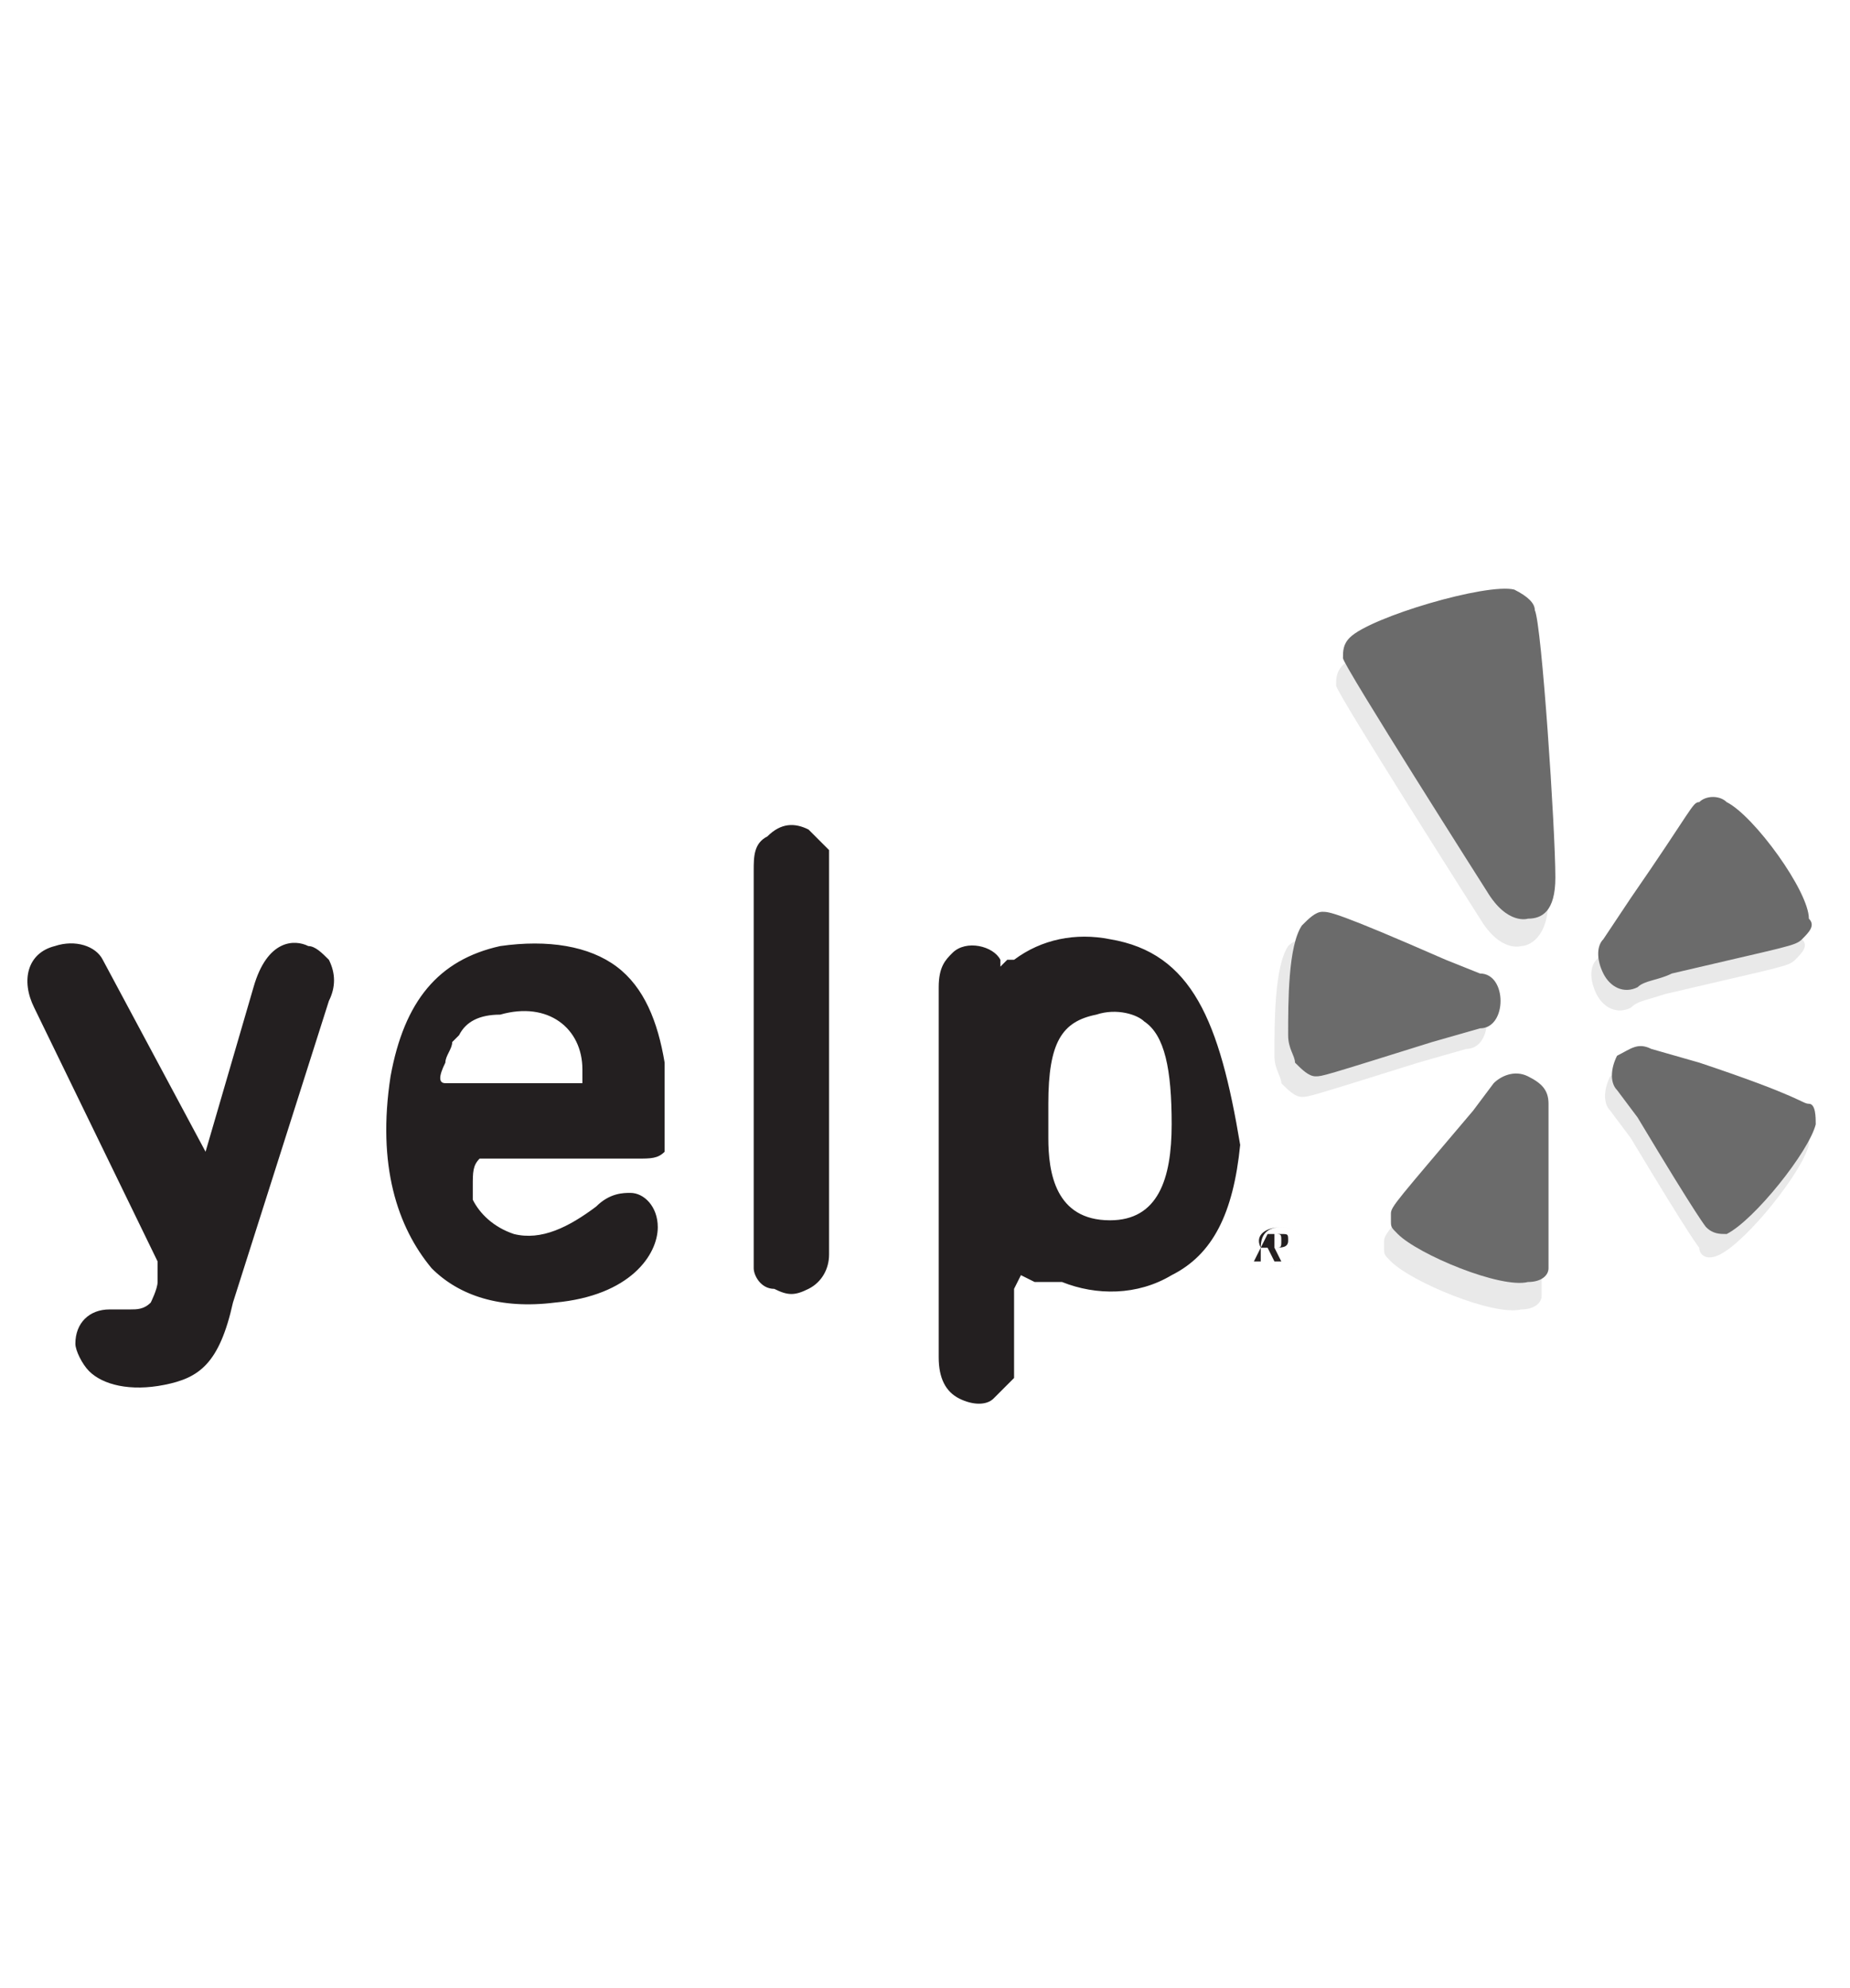
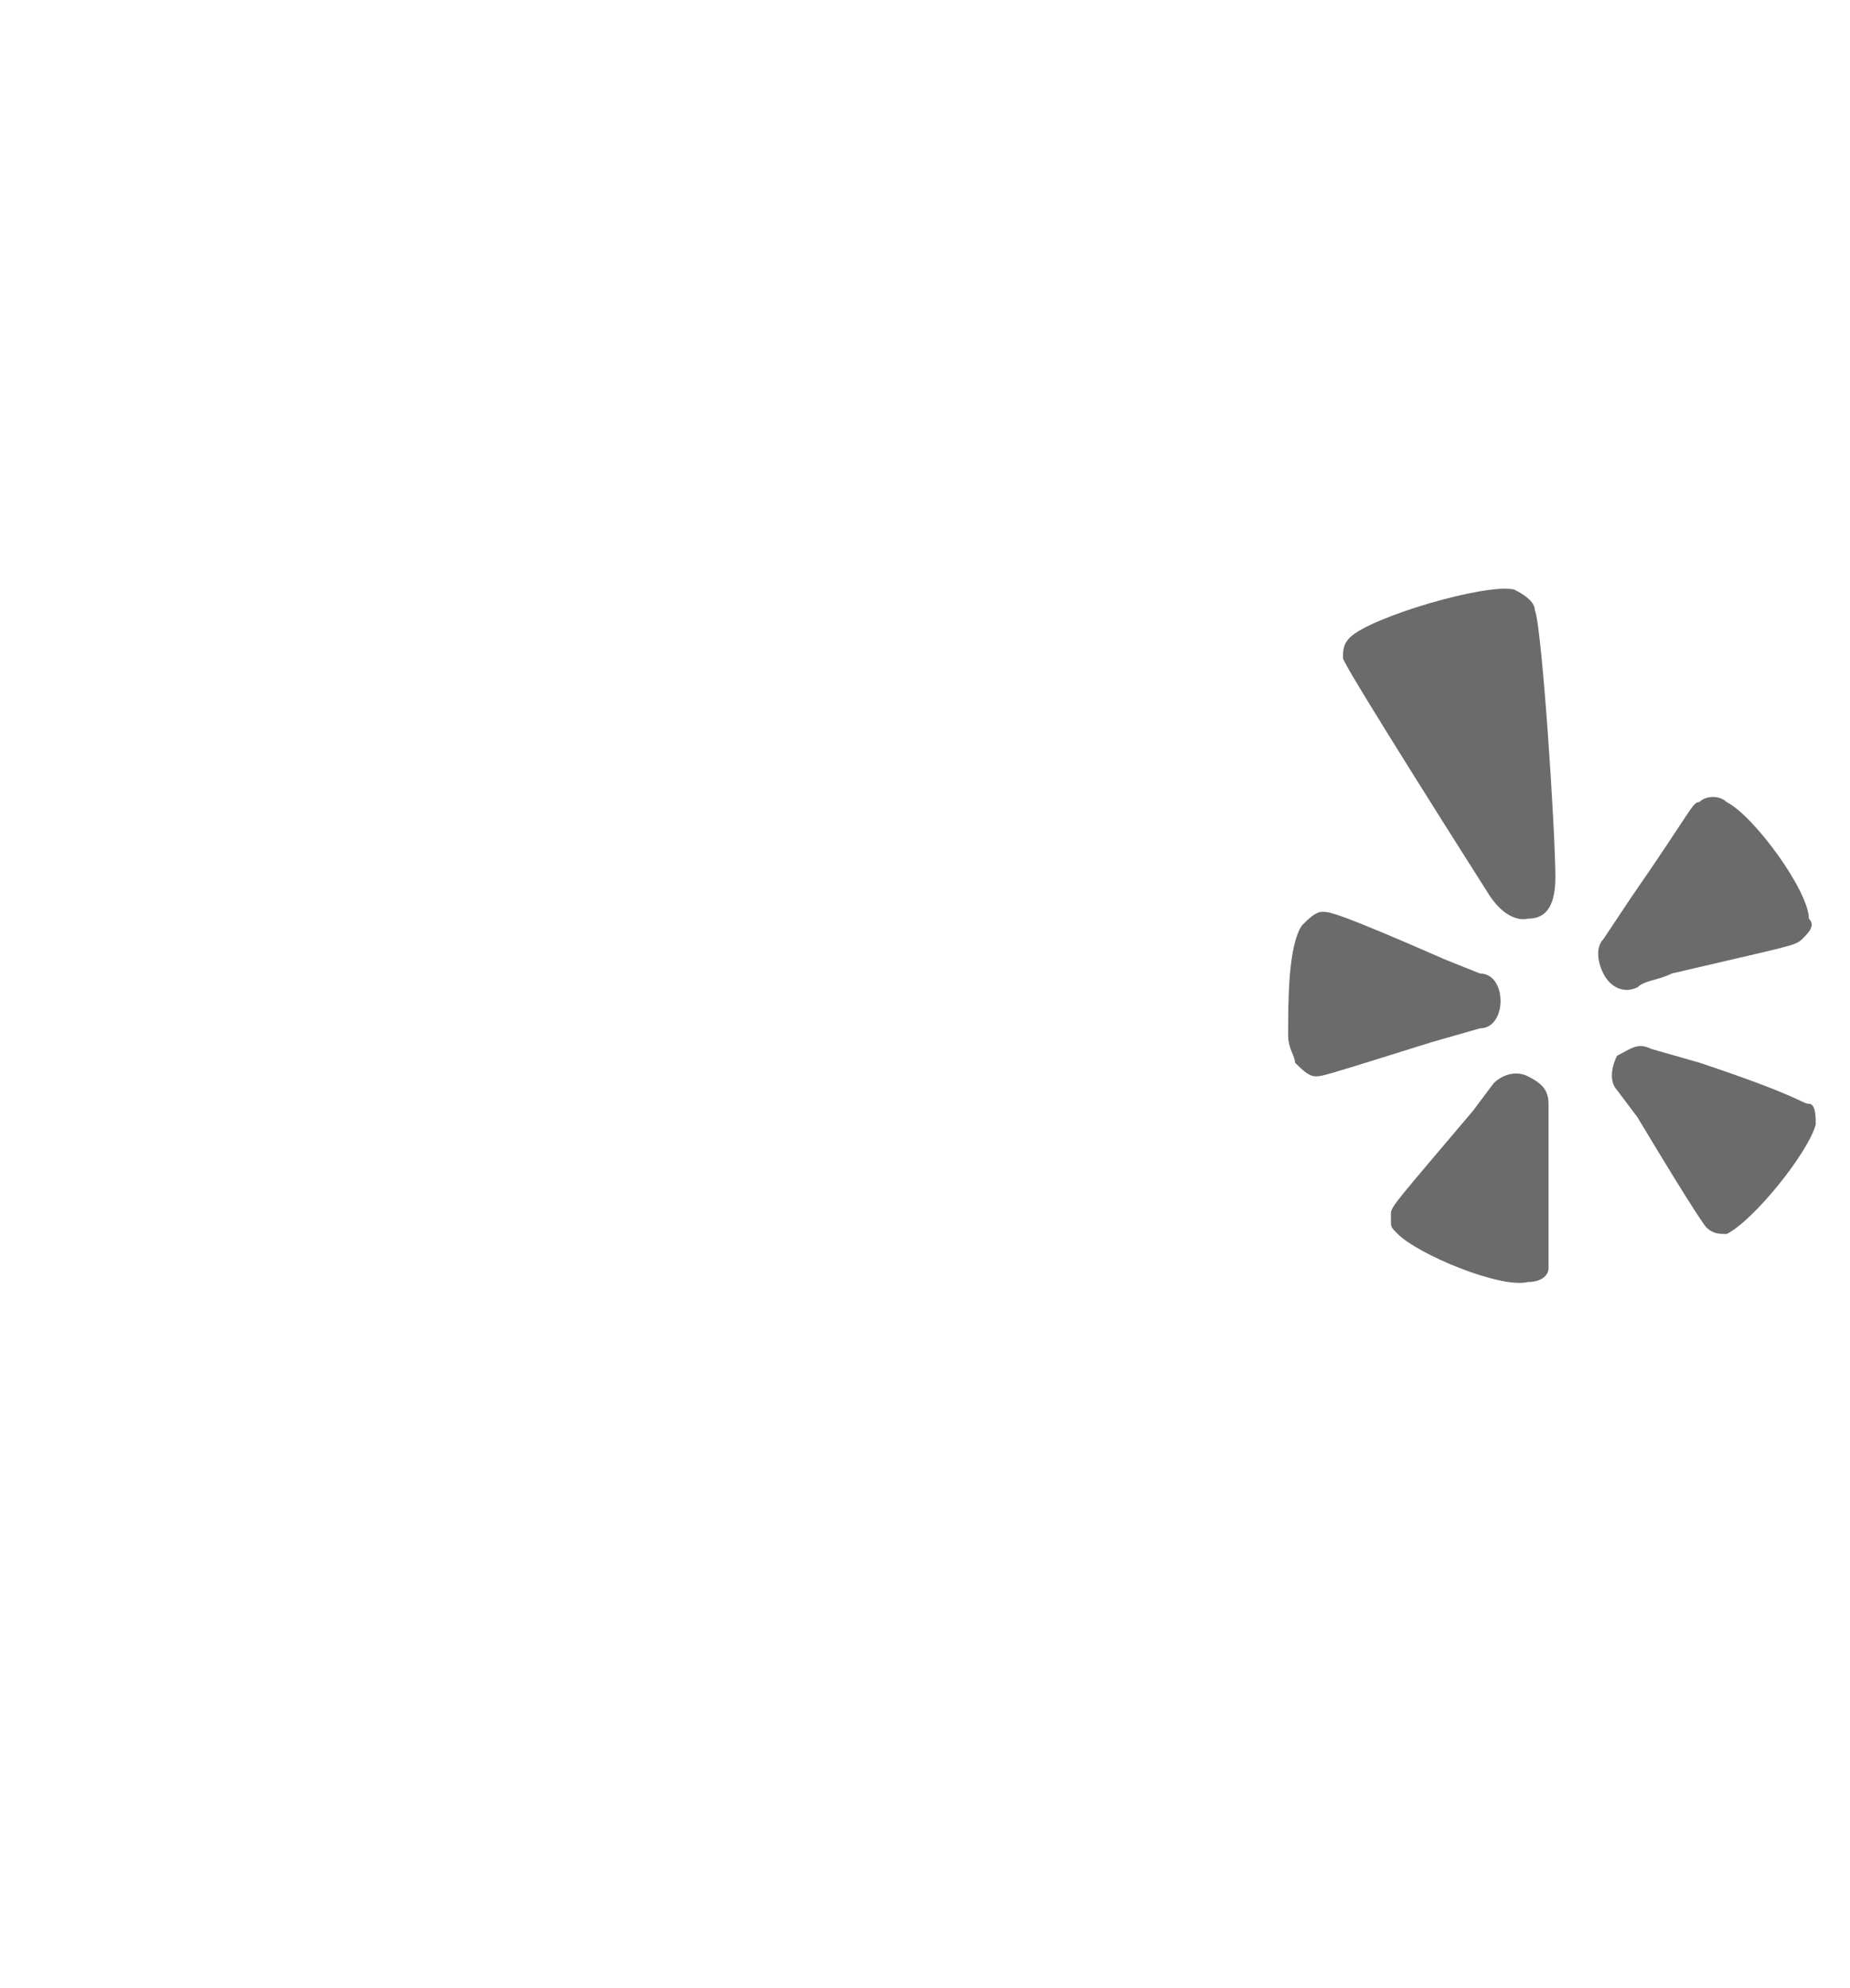
<svg xmlns="http://www.w3.org/2000/svg" version="1.1" id="Layer_1" x="0px" y="0px" viewBox="0 0 27 29" style="enable-background:new 0 0 27 29;" xml:space="preserve">
  <style type="text/css">
	.st0{fill:#E9E9E9;}
	.st1{fill:#6B6B6B;}
	.st2{fill:#231F20;}
</style>
  <title>dont_alter</title>
  <desc>Created with Sketch.</desc>
  <g>
-     <path class="st0" d="M18.8,13.8c-0.2,0.3-0.2,1.1-0.2,1.6c0,0.2,0.1,0.3,0.1,0.4c0.1,0.1,0.2,0.2,0.3,0.2c0.1,0,0.1,0,1.7-0.5   c0,0,0.7-0.2,0.7-0.2c0.2,0,0.3-0.2,0.3-0.4c0-0.2-0.1-0.4-0.3-0.4L21,14.4c-1.6-0.7-1.7-0.7-1.8-0.7C19,13.7,18.9,13.7,18.8,13.8    M22.5,18.9c0-0.1,0-0.1,0-1.7c0,0,0-0.7,0-0.7c0-0.2-0.1-0.3-0.3-0.4c-0.2-0.1-0.4,0-0.5,0.1c0,0-0.3,0.4-0.3,0.4   c-1.1,1.3-1.2,1.4-1.2,1.5c0,0,0,0.1,0,0.1c0,0.1,0,0.1,0.1,0.2c0.3,0.3,1.5,0.8,1.9,0.7C22.4,19.1,22.5,19,22.5,18.9 M25.1,18.3   c0.4-0.2,1.2-1.2,1.3-1.6c0-0.1,0-0.3-0.1-0.3c-0.1,0-0.1-0.1-1.6-0.6c0,0-0.7-0.2-0.7-0.2c-0.2-0.1-0.3,0-0.5,0.1   c-0.1,0.2-0.1,0.4,0,0.5l0.3,0.4c0.9,1.5,1,1.6,1,1.6C24.8,18.3,24.9,18.4,25.1,18.3 M24.3,14.5c1.7-0.4,1.8-0.4,1.9-0.5   c0.1-0.1,0.2-0.2,0.1-0.3c0,0,0,0,0,0c0-0.4-0.8-1.5-1.2-1.7c-0.1-0.1-0.3-0.1-0.4,0c-0.1,0-0.1,0.1-1,1.4c0,0-0.4,0.6-0.4,0.6   c-0.1,0.1-0.1,0.3,0,0.5c0.1,0.2,0.3,0.3,0.5,0.2c0,0,0,0,0,0C23.9,14.6,24,14.6,24.3,14.5 M22.6,13.1c0-0.7-0.2-3.7-0.3-3.9   C22.3,9.1,22.2,9,22,9c-0.4-0.1-2.1,0.4-2.4,0.7c-0.1,0.1-0.1,0.2-0.1,0.3c0,0.1,2.1,3.4,2.1,3.4c0.3,0.5,0.6,0.4,0.6,0.4   C22.3,13.8,22.6,13.7,22.6,13.1" />
    <path class="st1" d="M19,13.5c-0.2,0.3-0.2,1.1-0.2,1.6c0,0.2,0.1,0.3,0.1,0.4c0.1,0.1,0.2,0.2,0.3,0.2c0.1,0,0.1,0,1.7-0.5   c0,0,0.7-0.2,0.7-0.2c0.2,0,0.3-0.2,0.3-0.4c0-0.2-0.1-0.4-0.3-0.4c0,0-0.5-0.2-0.5-0.2c-1.6-0.7-1.7-0.7-1.8-0.7   C19.2,13.3,19.1,13.4,19,13.5 M22.6,18.5c0-0.1,0-0.1,0-1.7c0,0,0-0.7,0-0.7c0-0.2-0.1-0.3-0.3-0.4c-0.2-0.1-0.4,0-0.5,0.1   c0,0-0.3,0.4-0.3,0.4c-1.1,1.3-1.2,1.4-1.2,1.5c0,0,0,0.1,0,0.1c0,0.1,0,0.1,0.1,0.2c0.3,0.3,1.5,0.8,1.9,0.7   C22.5,18.7,22.6,18.6,22.6,18.5 M25.2,18c0.4-0.2,1.2-1.2,1.3-1.6c0-0.1,0-0.3-0.1-0.3c-0.1,0-0.1-0.1-1.6-0.6c0,0-0.7-0.2-0.7-0.2   c-0.2-0.1-0.3,0-0.5,0.1c-0.1,0.2-0.1,0.4,0,0.5l0.3,0.4c0.9,1.5,1,1.6,1,1.6C25,18,25.1,18,25.2,18 M24.4,14.2   c1.7-0.4,1.8-0.4,1.9-0.5c0.1-0.1,0.2-0.2,0.1-0.3c0,0,0,0,0,0c0-0.4-0.8-1.5-1.2-1.7c-0.1-0.1-0.3-0.1-0.4,0c-0.1,0-0.1,0.1-1,1.4   c0,0-0.4,0.6-0.4,0.6c-0.1,0.1-0.1,0.3,0,0.5c0.1,0.2,0.3,0.3,0.5,0.2c0,0,0,0,0,0C24,14.3,24.2,14.3,24.4,14.2 M22.7,12.8   c0-0.7-0.2-3.7-0.3-3.9c0-0.1-0.1-0.2-0.3-0.3C21.7,8.5,20,9,19.7,9.3c-0.1,0.1-0.1,0.2-0.1,0.3c0,0.1,2.1,3.4,2.1,3.4   c0.3,0.5,0.6,0.4,0.6,0.4C22.5,13.4,22.7,13.3,22.7,12.8" />
-     <path class="st2" d="M1.3,20c0.2,0.2,0.6,0.3,1.1,0.2c0.5-0.1,0.8-0.3,1-1.2l1.4-4.4c0.1-0.2,0.1-0.4,0-0.6   c-0.1-0.1-0.2-0.2-0.3-0.2c-0.2-0.1-0.6-0.1-0.8,0.6L3,16.8c0,0-1.5-2.8-1.5-2.8c-0.1-0.2-0.4-0.3-0.7-0.2   c-0.4,0.1-0.5,0.5-0.3,0.9c0,0,1.8,3.7,1.8,3.7c0,0,0,0.1,0,0.2c0,0,0,0.1,0,0.1c0,0.1-0.1,0.3-0.1,0.3c-0.1,0.1-0.2,0.1-0.3,0.1   c0,0-0.3,0-0.3,0c-0.3,0-0.5,0.2-0.5,0.5C1.1,19.7,1.2,19.9,1.3,20 M8.5,15.8H6.5c-0.1,0-0.1-0.1,0-0.3c0-0.1,0.1-0.2,0.1-0.3   c0,0,0.1-0.1,0.1-0.1c0.1-0.2,0.3-0.3,0.6-0.3c0.7-0.2,1.2,0.2,1.2,0.8C8.5,15.8,8.5,15.8,8.5,15.8L8.5,15.8z M9.7,15.5   c-0.1-0.6-0.3-1.1-0.7-1.4c-0.4-0.3-1-0.4-1.7-0.3c-0.9,0.2-1.4,0.8-1.6,1.9c-0.2,1.3,0.1,2.2,0.6,2.8c0.4,0.4,1,0.6,1.8,0.5   c1.1-0.1,1.5-0.7,1.5-1.1c0-0.3-0.2-0.5-0.4-0.5c-0.1,0-0.3,0-0.5,0.2c-0.4,0.3-0.8,0.5-1.2,0.4c-0.3-0.1-0.5-0.3-0.6-0.5   c0,0,0-0.2,0-0.2c0-0.2,0-0.3,0.1-0.4l0,0h2.3c0.2,0,0.3,0,0.4-0.1C9.7,16.5,9.7,16.1,9.7,15.5 M11.8,12.1   c-0.2-0.1-0.4-0.1-0.6,0.1c-0.2,0.1-0.2,0.3-0.2,0.5v5.6c0,0,0,0.2,0,0.2c0,0.1,0.1,0.3,0.3,0.3c0.2,0.1,0.3,0.1,0.5,0   c0.2-0.1,0.3-0.3,0.3-0.5v-5.6c0,0,0-0.3,0-0.3C12,12.3,11.9,12.2,11.8,12.1 M16.2,17.8c-0.8,0-0.9-0.7-0.9-1.2c0,0,0-0.3,0-0.3   s0-0.2,0-0.2c0-0.9,0.2-1.2,0.7-1.3c0.3-0.1,0.6,0,0.7,0.1c0.3,0.2,0.4,0.7,0.4,1.5C17.1,17.2,16.9,17.8,16.2,17.8L16.2,17.8z    M16.2,13.7c-0.5-0.1-1,0-1.4,0.3c0,0,0,0-0.1,0l0,0l-0.1,0.1l0-0.1l0,0l0,0l0,0c0,0,0,0,0,0c-0.1-0.2-0.5-0.3-0.7-0.1   c-0.1,0.1-0.2,0.2-0.2,0.5v5.4c0,0.3,0.1,0.5,0.3,0.6c0.2,0.1,0.4,0.1,0.5,0c0.1-0.1,0.2-0.2,0.3-0.3l0-0.2v-0.9l0-0.2l0,0l0,0   l0.1-0.2l0.2,0.1c0,0,0,0,0.1,0l0.1,0c0,0,0.1,0,0.1,0c0,0,0.1,0,0.1,0c0.5,0.2,1.1,0.2,1.6-0.1c0.6-0.3,0.9-0.9,1-1.9   C17.8,14.9,17.4,13.9,16.2,13.7 M18.6,18.2L18.6,18.2c0.1,0,0.2,0,0.2-0.1c0-0.1,0-0.1-0.1-0.1h-0.1V18.2z M18.5,18h0.1   c0.1,0,0.1,0,0.1,0.1c0,0.1,0,0.1-0.1,0.1l0.1,0.2h-0.1l-0.1-0.2h-0.1v0.2h-0.1L18.5,18L18.5,18z M18.7,18.5c0.2,0,0.3-0.1,0.3-0.3   c0-0.2-0.1-0.3-0.3-0.3c-0.2,0-0.3,0.1-0.3,0.3C18.4,18.4,18.5,18.5,18.7,18.5C18.7,18.5,18.7,18.5,18.7,18.5L18.7,18.5z    M18.7,17.9c0.2,0,0.3,0.1,0.3,0.3c0,0.2-0.1,0.3-0.3,0.3c-0.2,0-0.3-0.1-0.3-0.3C18.3,18,18.5,17.9,18.7,17.9" />
  </g>
</svg>